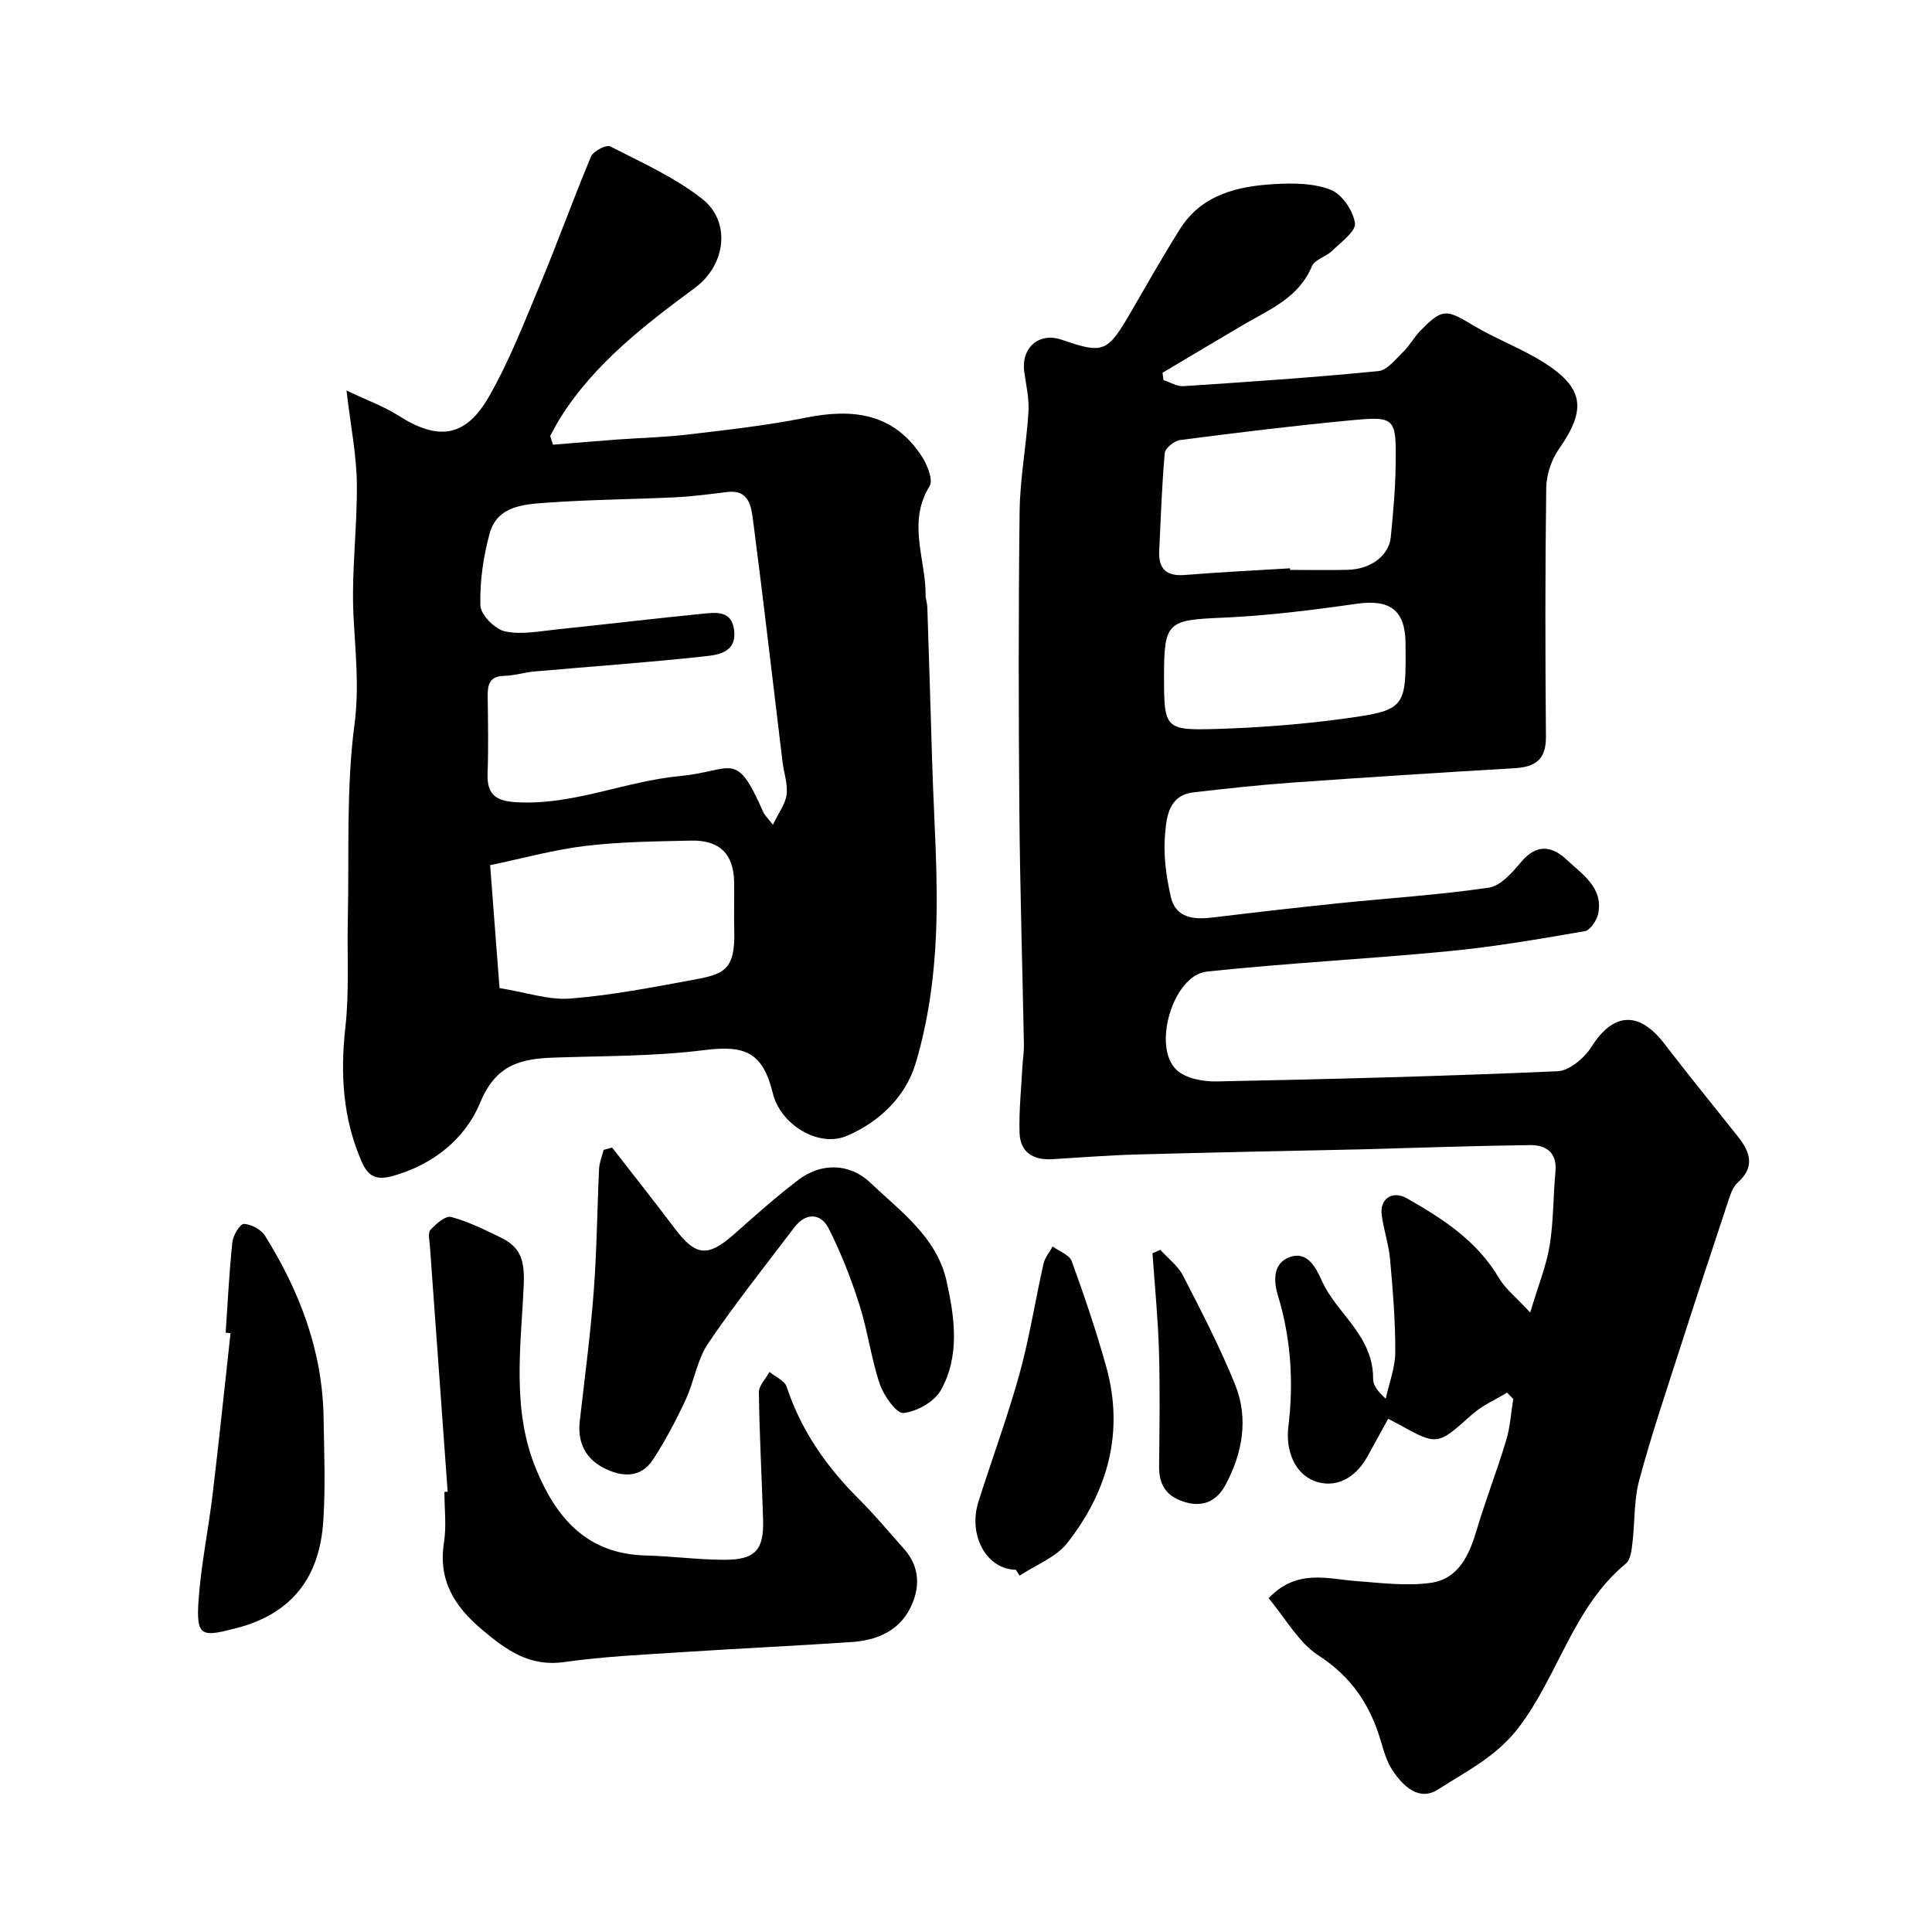
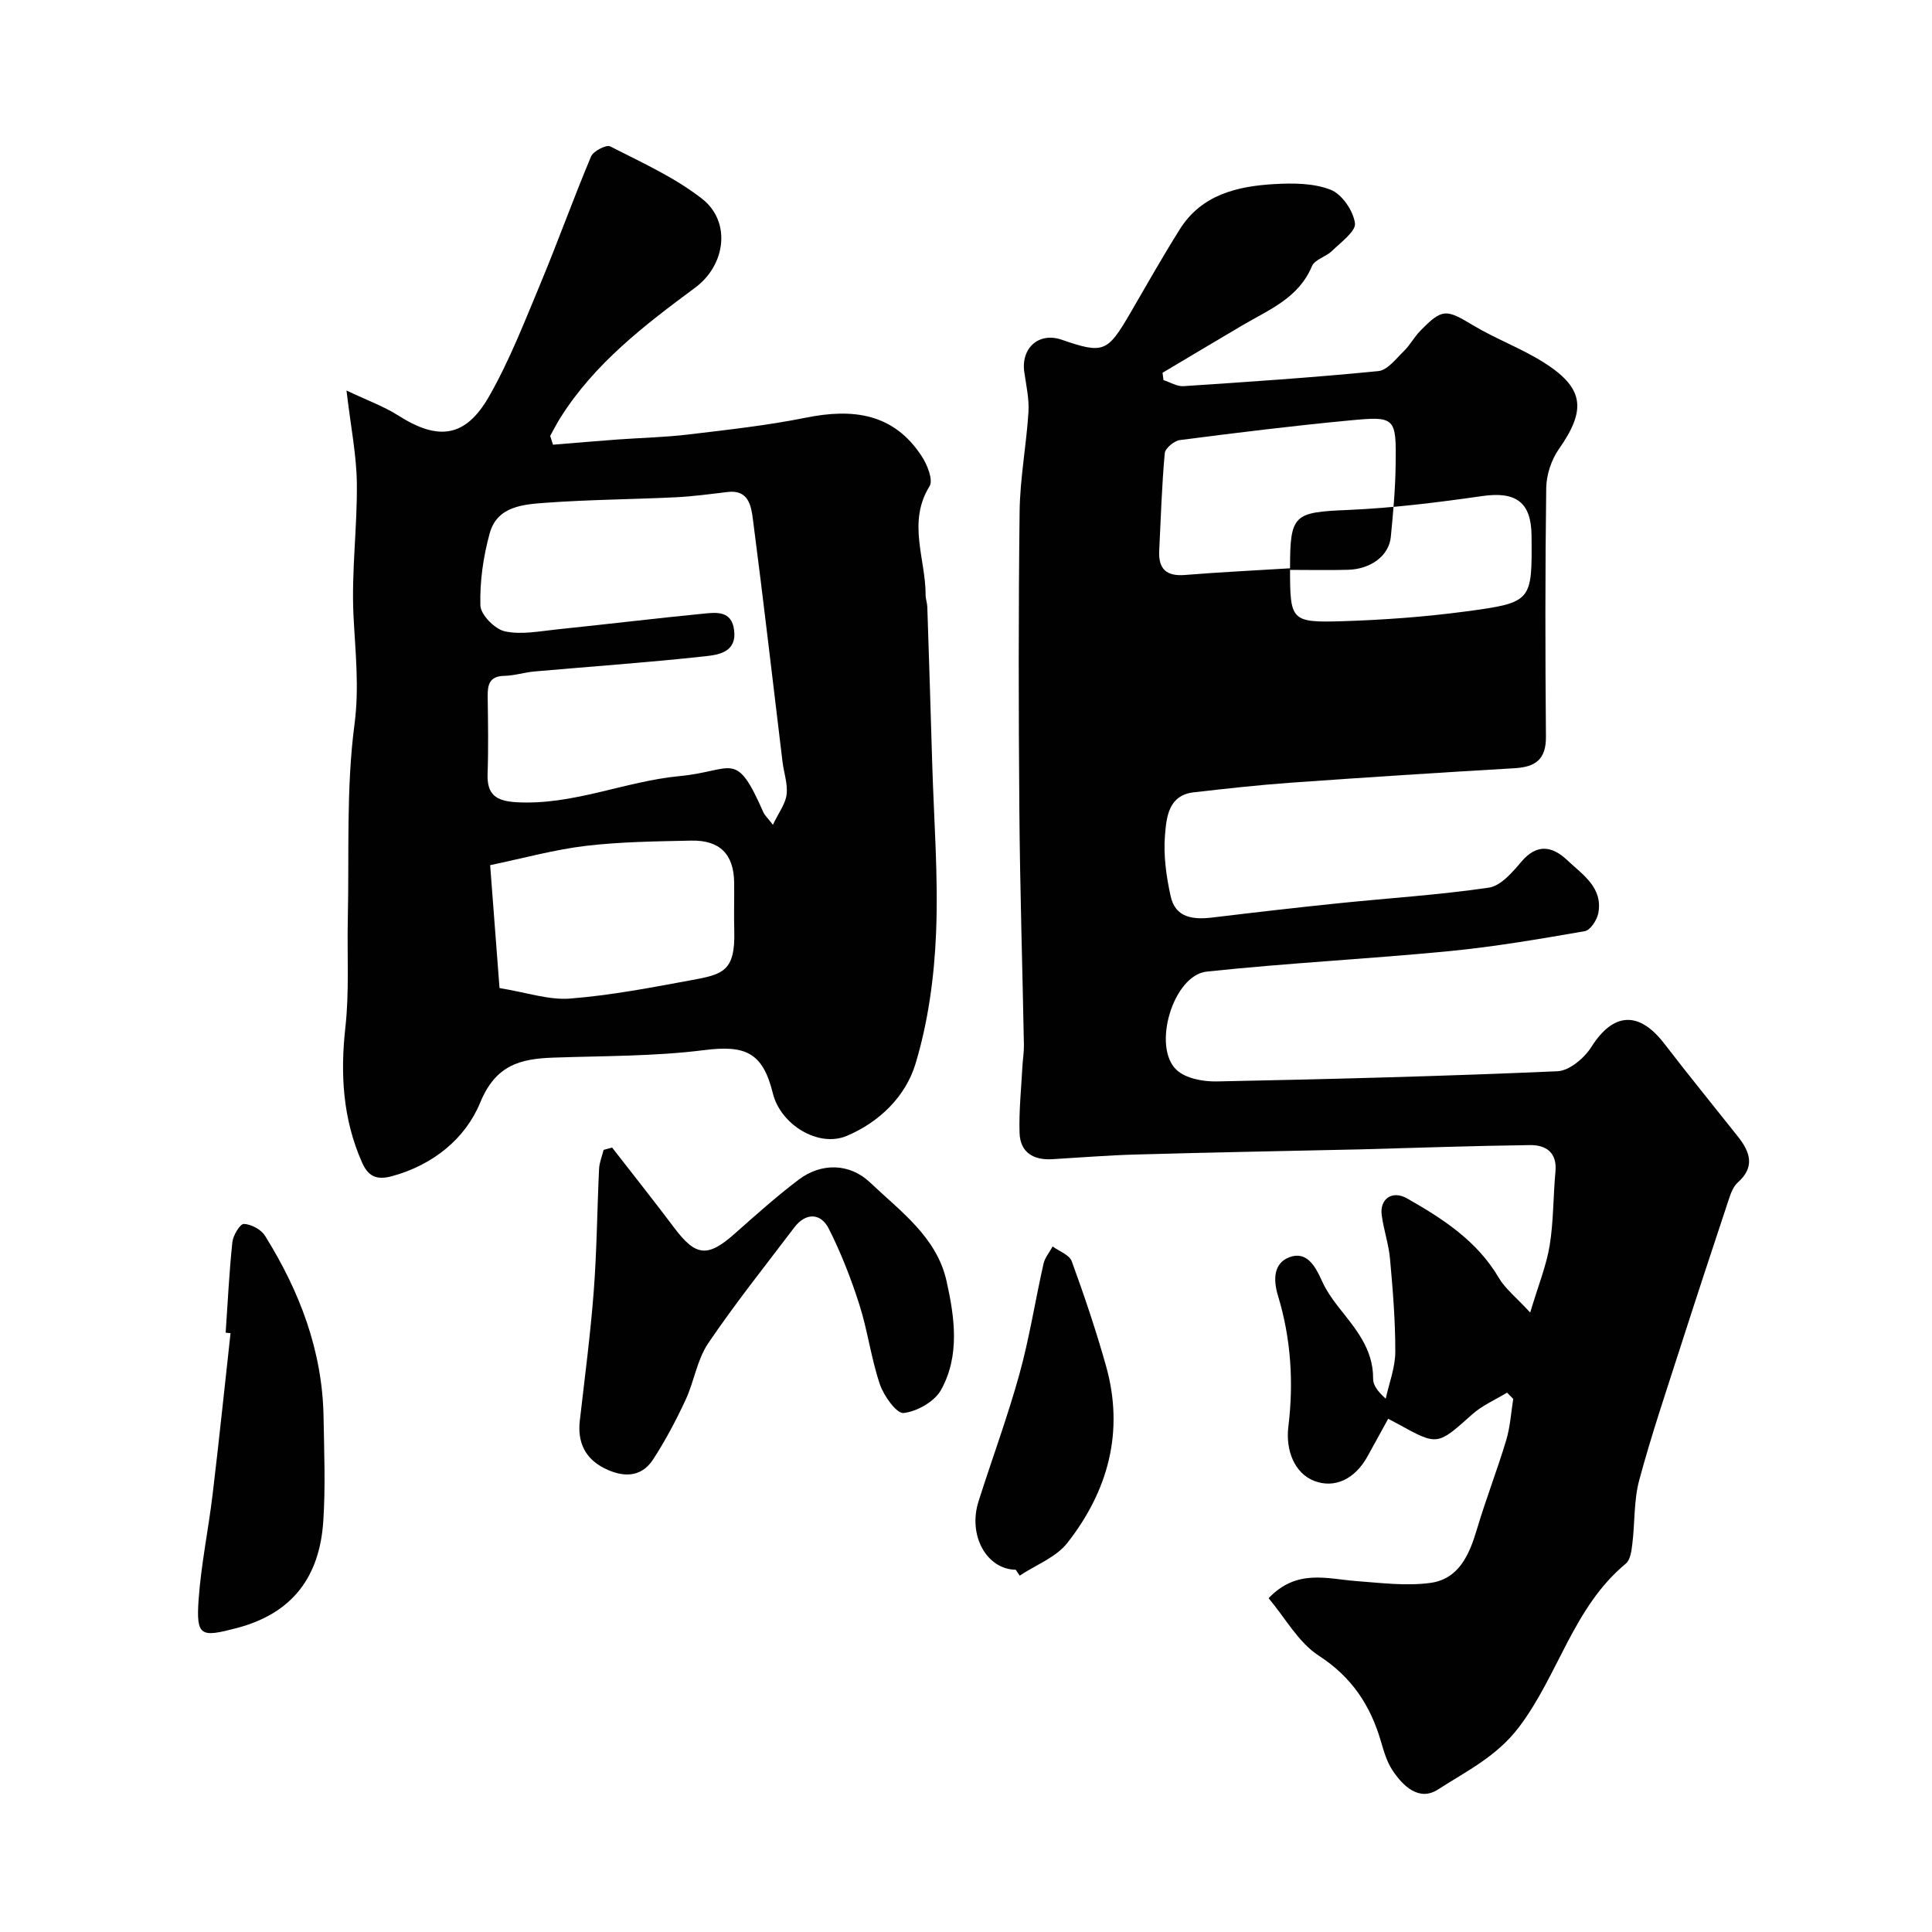
<svg xmlns="http://www.w3.org/2000/svg" enable-background="new 0 0 400 400" viewBox="0 0 400 400">
  <g fill="#010102">
-     <path d="m262.65 330.89c5.83-6.12 12.07-4.01 18.11-3.55 5.11.38 10.33 1.06 15.34.39 5.92-.79 8.1-5.8 9.67-11.08 1.84-6.21 4.21-12.26 6.07-18.46.83-2.75 1-5.7 1.46-8.56-.43-.43-.86-.86-1.28-1.3-2.43 1.48-5.14 2.64-7.23 4.51-7.2 6.43-7.12 6.52-15.31 2-.56-.31-1.12-.6-2.07-1.1-1.5 2.72-2.89 5.27-4.3 7.82-2.64 4.74-6.82 6.65-11 5.05-4.07-1.56-5.97-6.31-5.37-11.23 1.12-9.13.55-18.25-2.14-27.09-1.04-3.41-.91-6.79 2.39-8.01 3.52-1.3 5.31 1.82 6.66 4.83.85 1.91 2.07 3.7 3.36 5.36 3.51 4.48 7.34 8.72 7.28 15-.01 1.32.98 2.66 2.61 4.11.7-3.22 1.97-6.44 1.98-9.67.02-6.42-.51-12.86-1.09-19.26-.27-3.05-1.32-6.03-1.72-9.08-.45-3.38 2.21-5.19 5.25-3.45 7.41 4.21 14.51 8.8 19.02 16.48 1.31 2.23 3.52 3.94 6.47 7.15 1.69-5.66 3.34-9.69 4.03-13.88.82-5.02.72-10.19 1.2-15.28.38-4.02-1.99-5.55-5.28-5.51-11.77.15-23.54.57-35.3.89-.5.01-1 .02-1.5.03-14.93.33-29.87.61-44.8 1.03-5.77.16-11.54.63-17.3.97-3.9.23-6.63-1.4-6.77-5.41-.15-4.59.35-9.21.59-13.81.08-1.49.34-2.97.31-4.45-.3-16.1-.81-32.2-.94-48.3-.17-20.7-.2-41.41.05-62.11.08-6.88 1.4-13.73 1.83-20.61.17-2.73-.47-5.52-.86-8.26-.72-5.03 3.04-8.33 7.72-6.72 8.68 2.99 9.49 2.65 14.28-5.61 3.36-5.78 6.65-11.61 10.21-17.27 4.51-7.17 11.91-8.9 19.61-9.34 3.89-.22 8.14-.2 11.64 1.19 2.33.93 4.63 4.32 5 6.9.24 1.67-2.91 3.95-4.75 5.75-1.25 1.22-3.58 1.78-4.16 3.16-2.73 6.56-8.77 8.95-14.23 12.15-5.58 3.28-11.13 6.61-16.7 9.92.07.51.13 1.01.2 1.52 1.38.44 2.78 1.33 4.12 1.25 13.47-.89 26.94-1.79 40.37-3.12 1.88-.19 3.64-2.55 5.26-4.12 1.28-1.24 2.14-2.91 3.39-4.19 4.57-4.69 5.36-4.54 10.92-1.19 4.67 2.81 9.88 4.72 14.49 7.6 8.55 5.34 9.07 9.84 3.32 18.03-1.57 2.23-2.59 5.34-2.63 8.06-.23 17.16-.21 34.33-.06 51.49.04 4.7-2.14 6.28-6.46 6.54-15.46.9-30.92 1.9-46.37 3-6.71.48-13.4 1.23-20.08 1.99-5.29.6-5.65 5.21-5.96 8.85-.35 4.18.26 8.57 1.18 12.7 1 4.49 4.72 4.84 8.66 4.37 8.62-1.04 17.25-2.04 25.89-2.93 10.44-1.08 20.94-1.73 31.31-3.25 2.48-.36 4.89-3.18 6.74-5.37 3.26-3.85 6.44-3.21 9.52-.3 3.17 2.99 7.41 5.64 6.41 10.97-.27 1.41-1.65 3.51-2.8 3.71-9.34 1.62-18.71 3.23-28.13 4.14-16.69 1.62-33.47 2.45-50.14 4.23-6.95.74-11.39 15.59-6.22 20.38 1.89 1.75 5.47 2.41 8.25 2.36 23.54-.47 47.08-1.08 70.6-2.11 2.45-.11 5.55-2.72 7-5.02 4.52-7.16 9.84-7.55 15.11-.69 4.99 6.49 10.16 12.84 15.25 19.25 2.52 3.18 3.59 6.28-.06 9.51-.89.79-1.4 2.15-1.8 3.35-3.36 10.12-6.7 20.25-9.96 30.4-2.97 9.25-6.1 18.47-8.62 27.84-1.14 4.22-.89 8.8-1.43 13.2-.17 1.42-.4 3.31-1.35 4.1-10.87 8.99-13.94 23.05-22.12 33.85-4.63 6.11-10.89 9.12-16.76 12.91-3.9 2.52-7.23-.65-9.44-3.98-1.14-1.72-1.76-3.84-2.35-5.86-2.18-7.54-6.05-13.44-12.96-17.9-4.17-2.72-6.85-7.73-10.33-11.86zm4.44-213.23c.01.11.02.22.02.33 3.99 0 7.98.09 11.97-.02 4.76-.13 8.49-2.94 8.87-6.79.48-4.9.93-9.82 1-14.74.15-10.09.03-10.3-9.57-9.39-11.72 1.11-23.41 2.55-35.08 4.06-1.19.15-3.06 1.69-3.15 2.72-.61 6.73-.82 13.49-1.15 20.24-.18 3.77 1.54 5.29 5.36 4.97 7.24-.59 14.49-.93 21.73-1.38zm-26.09 22.31c0 10.89.14 11.28 10.98 10.95 8.52-.27 17.06-.9 25.51-2.03 13.66-1.84 13.63-2.07 13.51-15.7-.06-6.93-3.26-9.17-10.17-8.18-9.22 1.32-18.5 2.48-27.8 2.88-11.25.48-12.03.87-12.03 12.08z" />
+     <path d="m262.65 330.89c5.83-6.12 12.07-4.01 18.11-3.55 5.11.38 10.33 1.06 15.34.39 5.92-.79 8.1-5.8 9.67-11.08 1.84-6.21 4.21-12.26 6.07-18.46.83-2.75 1-5.7 1.46-8.56-.43-.43-.86-.86-1.28-1.3-2.43 1.48-5.14 2.64-7.23 4.51-7.2 6.43-7.12 6.52-15.31 2-.56-.31-1.12-.6-2.07-1.1-1.5 2.72-2.89 5.27-4.3 7.82-2.64 4.74-6.82 6.65-11 5.05-4.07-1.56-5.97-6.31-5.37-11.23 1.12-9.13.55-18.25-2.14-27.09-1.04-3.41-.91-6.79 2.39-8.01 3.52-1.3 5.31 1.82 6.66 4.83.85 1.91 2.07 3.7 3.36 5.36 3.51 4.48 7.34 8.72 7.28 15-.01 1.32.98 2.66 2.61 4.11.7-3.22 1.97-6.44 1.98-9.67.02-6.42-.51-12.86-1.09-19.26-.27-3.05-1.32-6.03-1.72-9.08-.45-3.38 2.21-5.19 5.25-3.45 7.41 4.21 14.51 8.8 19.02 16.48 1.31 2.23 3.52 3.94 6.47 7.15 1.69-5.66 3.34-9.69 4.03-13.88.82-5.02.72-10.19 1.2-15.28.38-4.02-1.99-5.55-5.28-5.51-11.77.15-23.54.57-35.3.89-.5.01-1 .02-1.5.03-14.93.33-29.87.61-44.8 1.03-5.77.16-11.54.63-17.3.97-3.9.23-6.63-1.4-6.77-5.41-.15-4.59.35-9.21.59-13.81.08-1.49.34-2.97.31-4.45-.3-16.1-.81-32.2-.94-48.3-.17-20.7-.2-41.41.05-62.11.08-6.88 1.4-13.73 1.83-20.61.17-2.73-.47-5.52-.86-8.26-.72-5.03 3.04-8.33 7.72-6.72 8.68 2.99 9.49 2.65 14.28-5.61 3.36-5.78 6.65-11.61 10.21-17.27 4.51-7.17 11.91-8.9 19.61-9.34 3.89-.22 8.14-.2 11.64 1.19 2.33.93 4.63 4.32 5 6.9.24 1.67-2.91 3.95-4.75 5.75-1.25 1.22-3.58 1.78-4.16 3.16-2.73 6.56-8.77 8.95-14.23 12.15-5.58 3.28-11.13 6.61-16.7 9.92.07.51.13 1.01.2 1.52 1.38.44 2.78 1.33 4.12 1.25 13.47-.89 26.94-1.79 40.37-3.12 1.88-.19 3.64-2.55 5.26-4.12 1.28-1.24 2.14-2.91 3.39-4.19 4.57-4.69 5.36-4.54 10.92-1.19 4.67 2.81 9.88 4.72 14.49 7.6 8.55 5.34 9.07 9.84 3.32 18.03-1.57 2.23-2.59 5.34-2.63 8.06-.23 17.16-.21 34.33-.06 51.49.04 4.7-2.14 6.28-6.46 6.54-15.46.9-30.92 1.9-46.37 3-6.71.48-13.4 1.23-20.08 1.99-5.29.6-5.65 5.21-5.96 8.85-.35 4.18.26 8.57 1.18 12.7 1 4.49 4.72 4.84 8.66 4.37 8.62-1.04 17.25-2.04 25.89-2.93 10.44-1.08 20.94-1.73 31.31-3.25 2.48-.36 4.89-3.18 6.74-5.37 3.26-3.85 6.44-3.21 9.52-.3 3.17 2.99 7.41 5.64 6.41 10.97-.27 1.41-1.65 3.51-2.8 3.71-9.34 1.62-18.71 3.23-28.13 4.14-16.69 1.62-33.47 2.45-50.14 4.23-6.95.74-11.39 15.59-6.22 20.38 1.89 1.75 5.47 2.41 8.25 2.36 23.54-.47 47.08-1.08 70.6-2.11 2.45-.11 5.55-2.72 7-5.02 4.52-7.16 9.84-7.55 15.11-.69 4.99 6.49 10.16 12.84 15.25 19.25 2.52 3.18 3.59 6.28-.06 9.51-.89.79-1.4 2.15-1.8 3.35-3.36 10.12-6.7 20.25-9.96 30.4-2.97 9.25-6.1 18.47-8.62 27.84-1.14 4.22-.89 8.8-1.43 13.2-.17 1.42-.4 3.31-1.35 4.1-10.87 8.99-13.94 23.05-22.12 33.85-4.63 6.11-10.89 9.12-16.76 12.91-3.9 2.52-7.23-.65-9.44-3.98-1.14-1.72-1.76-3.84-2.35-5.86-2.18-7.54-6.05-13.44-12.96-17.9-4.17-2.72-6.85-7.73-10.33-11.86zm4.44-213.23c.01.11.02.22.02.33 3.99 0 7.98.09 11.97-.02 4.76-.13 8.49-2.94 8.87-6.79.48-4.9.93-9.82 1-14.74.15-10.09.03-10.3-9.57-9.39-11.72 1.11-23.41 2.55-35.08 4.06-1.19.15-3.06 1.69-3.15 2.72-.61 6.73-.82 13.49-1.15 20.24-.18 3.77 1.54 5.29 5.36 4.97 7.24-.59 14.49-.93 21.73-1.38zc0 10.89.14 11.28 10.98 10.95 8.52-.27 17.06-.9 25.51-2.03 13.66-1.84 13.63-2.07 13.51-15.7-.06-6.93-3.26-9.17-10.17-8.18-9.22 1.32-18.5 2.48-27.8 2.88-11.25.48-12.03.87-12.03 12.08z" />
    <path d="m114.49 92.07c4.43-.36 8.86-.74 13.29-1.07 4.93-.36 9.89-.46 14.79-1.05 8.11-.97 16.26-1.86 24.25-3.47 9.75-1.97 18.23-.95 24.05 8.04 1.13 1.74 2.37 4.87 1.59 6.13-4.66 7.51-.79 15.08-.82 22.58 0 .81.33 1.62.35 2.43.35 10.77.7 21.53 1.01 32.3.35 11.77 1.29 23.56.8 35.29-.38 9.07-1.64 18.35-4.26 27.01-2.03 6.71-7.44 12.07-14.27 14.93-5.82 2.44-13.66-2.32-15.26-8.83-2.1-8.52-5.71-10.02-14.25-8.94-10.3 1.3-20.79 1.18-31.21 1.55-6.85.24-11.92 1.51-15.13 9.31-3.06 7.45-9.75 12.92-18.28 15.24-3.33.9-4.97-.08-6.22-2.92-3.95-8.98-4.49-18.24-3.41-27.93.82-7.4.34-14.94.5-22.42.3-13.43-.36-27 1.38-40.25 1.03-7.82.16-15.11-.21-22.69-.43-9.06.81-18.2.7-27.29-.07-5.83-1.26-11.65-2.14-19.17 4.3 2.05 7.72 3.27 10.71 5.17 8.28 5.28 13.94 4.6 18.83-3.99 4.24-7.44 7.37-15.54 10.68-23.47 3.61-8.66 6.77-17.51 10.41-26.16.47-1.12 3.16-2.5 3.96-2.09 6.5 3.32 13.31 6.38 19.01 10.83 6.07 4.73 4.94 13.72-1.43 18.43-10.48 7.76-20.8 15.66-27.89 26.92-.76 1.21-1.41 2.5-2.11 3.76.19.61.39 1.22.58 1.82zm45.53 78.69c1.22-2.55 2.61-4.34 2.84-6.27.26-2.19-.57-4.5-.85-6.77-2.03-16.74-3.95-33.5-6.13-50.22-.36-2.75-.89-6.16-5.24-5.64-3.6.43-7.21.93-10.83 1.1-8.93.43-17.88.48-26.78 1.13-4.65.34-10.09.69-11.64 6.32-1.33 4.82-2.07 9.97-1.93 14.94.05 1.92 2.99 4.91 5.06 5.36 3.41.75 7.2-.03 10.8-.4 10.11-1.04 20.2-2.27 30.32-3.26 2.67-.26 5.84-.67 6.35 3.41.57 4.58-3.23 5.11-5.97 5.41-11.76 1.29-23.57 2.11-35.36 3.15-2.1.19-4.18.87-6.28.91-3.07.07-3.44 1.84-3.41 4.29.07 5.33.17 10.67-.02 15.99-.15 4.33 1.76 5.63 5.94 5.88 11.73.68 22.46-4.33 33.84-5.41 11.21-1.07 11.55-5.63 17.36 7.59.19.44.59.78 1.93 2.49zm-56.6 33.81c5.64.91 10.21 2.52 14.62 2.17 8.42-.66 16.78-2.27 25.11-3.81 6.5-1.2 9.1-1.79 8.87-10.23-.09-3.33.02-6.66-.02-9.99-.08-5.84-2.95-8.79-8.88-8.67-7.27.16-14.57.23-21.77 1.08-6.52.77-12.91 2.55-19.87 4 .67 8.98 1.3 17.14 1.94 25.45z" />
-     <path d="m92.68 308.84c-1.23-16.94-2.46-33.88-3.67-50.82-.08-1.16-.47-2.76.12-3.4 1.13-1.24 3.12-2.97 4.27-2.66 3.56.95 6.94 2.65 10.28 4.26 4.33 2.09 4.99 4.99 4.74 10.21-.59 12.56-2.49 25.5 2.57 37.74 4.18 10.12 10.55 17.56 22.62 17.87 5.43.14 10.86.88 16.29.9 6.47.02 8.29-2.01 8.09-8.36-.27-8.76-.76-17.52-.87-26.29-.02-1.41 1.42-2.83 2.19-4.25 1.22 1.01 3.13 1.79 3.55 3.06 3 9.08 8.26 16.6 14.98 23.28 3.27 3.25 6.22 6.83 9.3 10.27 3.37 3.77 3.4 8.12 1.32 12.28-2.37 4.74-6.93 6.67-11.98 7.02-11.52.8-23.06 1.31-34.58 2.07-8.37.55-16.78.91-25.07 2.09-7.23 1.03-12.02-2.49-17.03-6.71-5.71-4.81-9.11-10.2-7.88-18.04.54-3.41.09-6.98.09-10.48.22-.01.45-.02.67-.04z" />
    <path d="m126.73 237.59c4.3 5.54 8.66 11.02 12.87 16.62 4.47 5.95 6.92 6.18 12.57 1.16 4.3-3.82 8.6-7.66 13.18-11.13 4.66-3.53 10.55-3.45 14.79.58 6.28 5.97 13.79 11.29 15.83 20.4 1.68 7.53 2.81 15.46-1.15 22.57-1.34 2.4-4.95 4.44-7.74 4.76-1.44.16-4.09-3.54-4.91-5.94-1.82-5.37-2.52-11.1-4.25-16.51-1.71-5.36-3.78-10.66-6.31-15.68-1.73-3.43-4.86-3.32-7.15-.3-6.02 7.95-12.26 15.75-17.84 24-2.3 3.4-2.9 7.9-4.68 11.72-1.98 4.24-4.18 8.42-6.73 12.33-2.53 3.89-6.39 3.67-10.08 1.82-3.95-1.98-5.6-5.36-5.09-9.82 1.02-8.95 2.21-17.89 2.89-26.86.64-8.41.7-16.86 1.1-25.29.06-1.33.62-2.64.94-3.95.59-.17 1.18-.32 1.76-.48z" />
    <path d="m46.72 275.92c.43-6.25.73-12.52 1.39-18.75.15-1.41 1.6-3.8 2.38-3.77 1.51.06 3.56 1.14 4.37 2.44 7.17 11.49 11.91 23.84 12.13 37.58.12 7.19.42 14.4-.06 21.56-.76 11.4-6.3 19.06-17.95 22.1-7.35 1.92-8.41 1.81-7.86-5.9.52-7.32 2.04-14.56 2.91-21.87 1.33-11.09 2.47-22.19 3.7-33.29-.35-.03-.68-.07-1.01-.1z" />
    <path d="m210.3 325c-6.03-.08-9.94-7.12-7.71-14.14 2.79-8.8 6.01-17.47 8.47-26.36 2.08-7.51 3.27-15.25 4.99-22.86.29-1.27 1.24-2.38 1.89-3.57 1.36 1 3.46 1.73 3.95 3.05 2.61 7.15 5.05 14.39 7.11 21.72 3.8 13.55.43 25.83-8.02 36.61-2.35 2.99-6.53 4.55-9.87 6.77-.27-.41-.54-.81-.81-1.22z" />
-     <path d="m240.23 258.76c1.59 1.77 3.64 3.29 4.7 5.34 3.81 7.4 7.65 14.82 10.77 22.52 2.86 7.05 1.55 14.23-1.97 20.81-1.58 2.95-4.23 4.7-8.11 3.64-3.95-1.08-5.68-3.42-5.64-7.44.08-7.99.2-15.99-.03-23.98-.2-6.73-.88-13.45-1.34-20.17.53-.24 1.08-.48 1.62-.72z" />
  </g>
</svg>